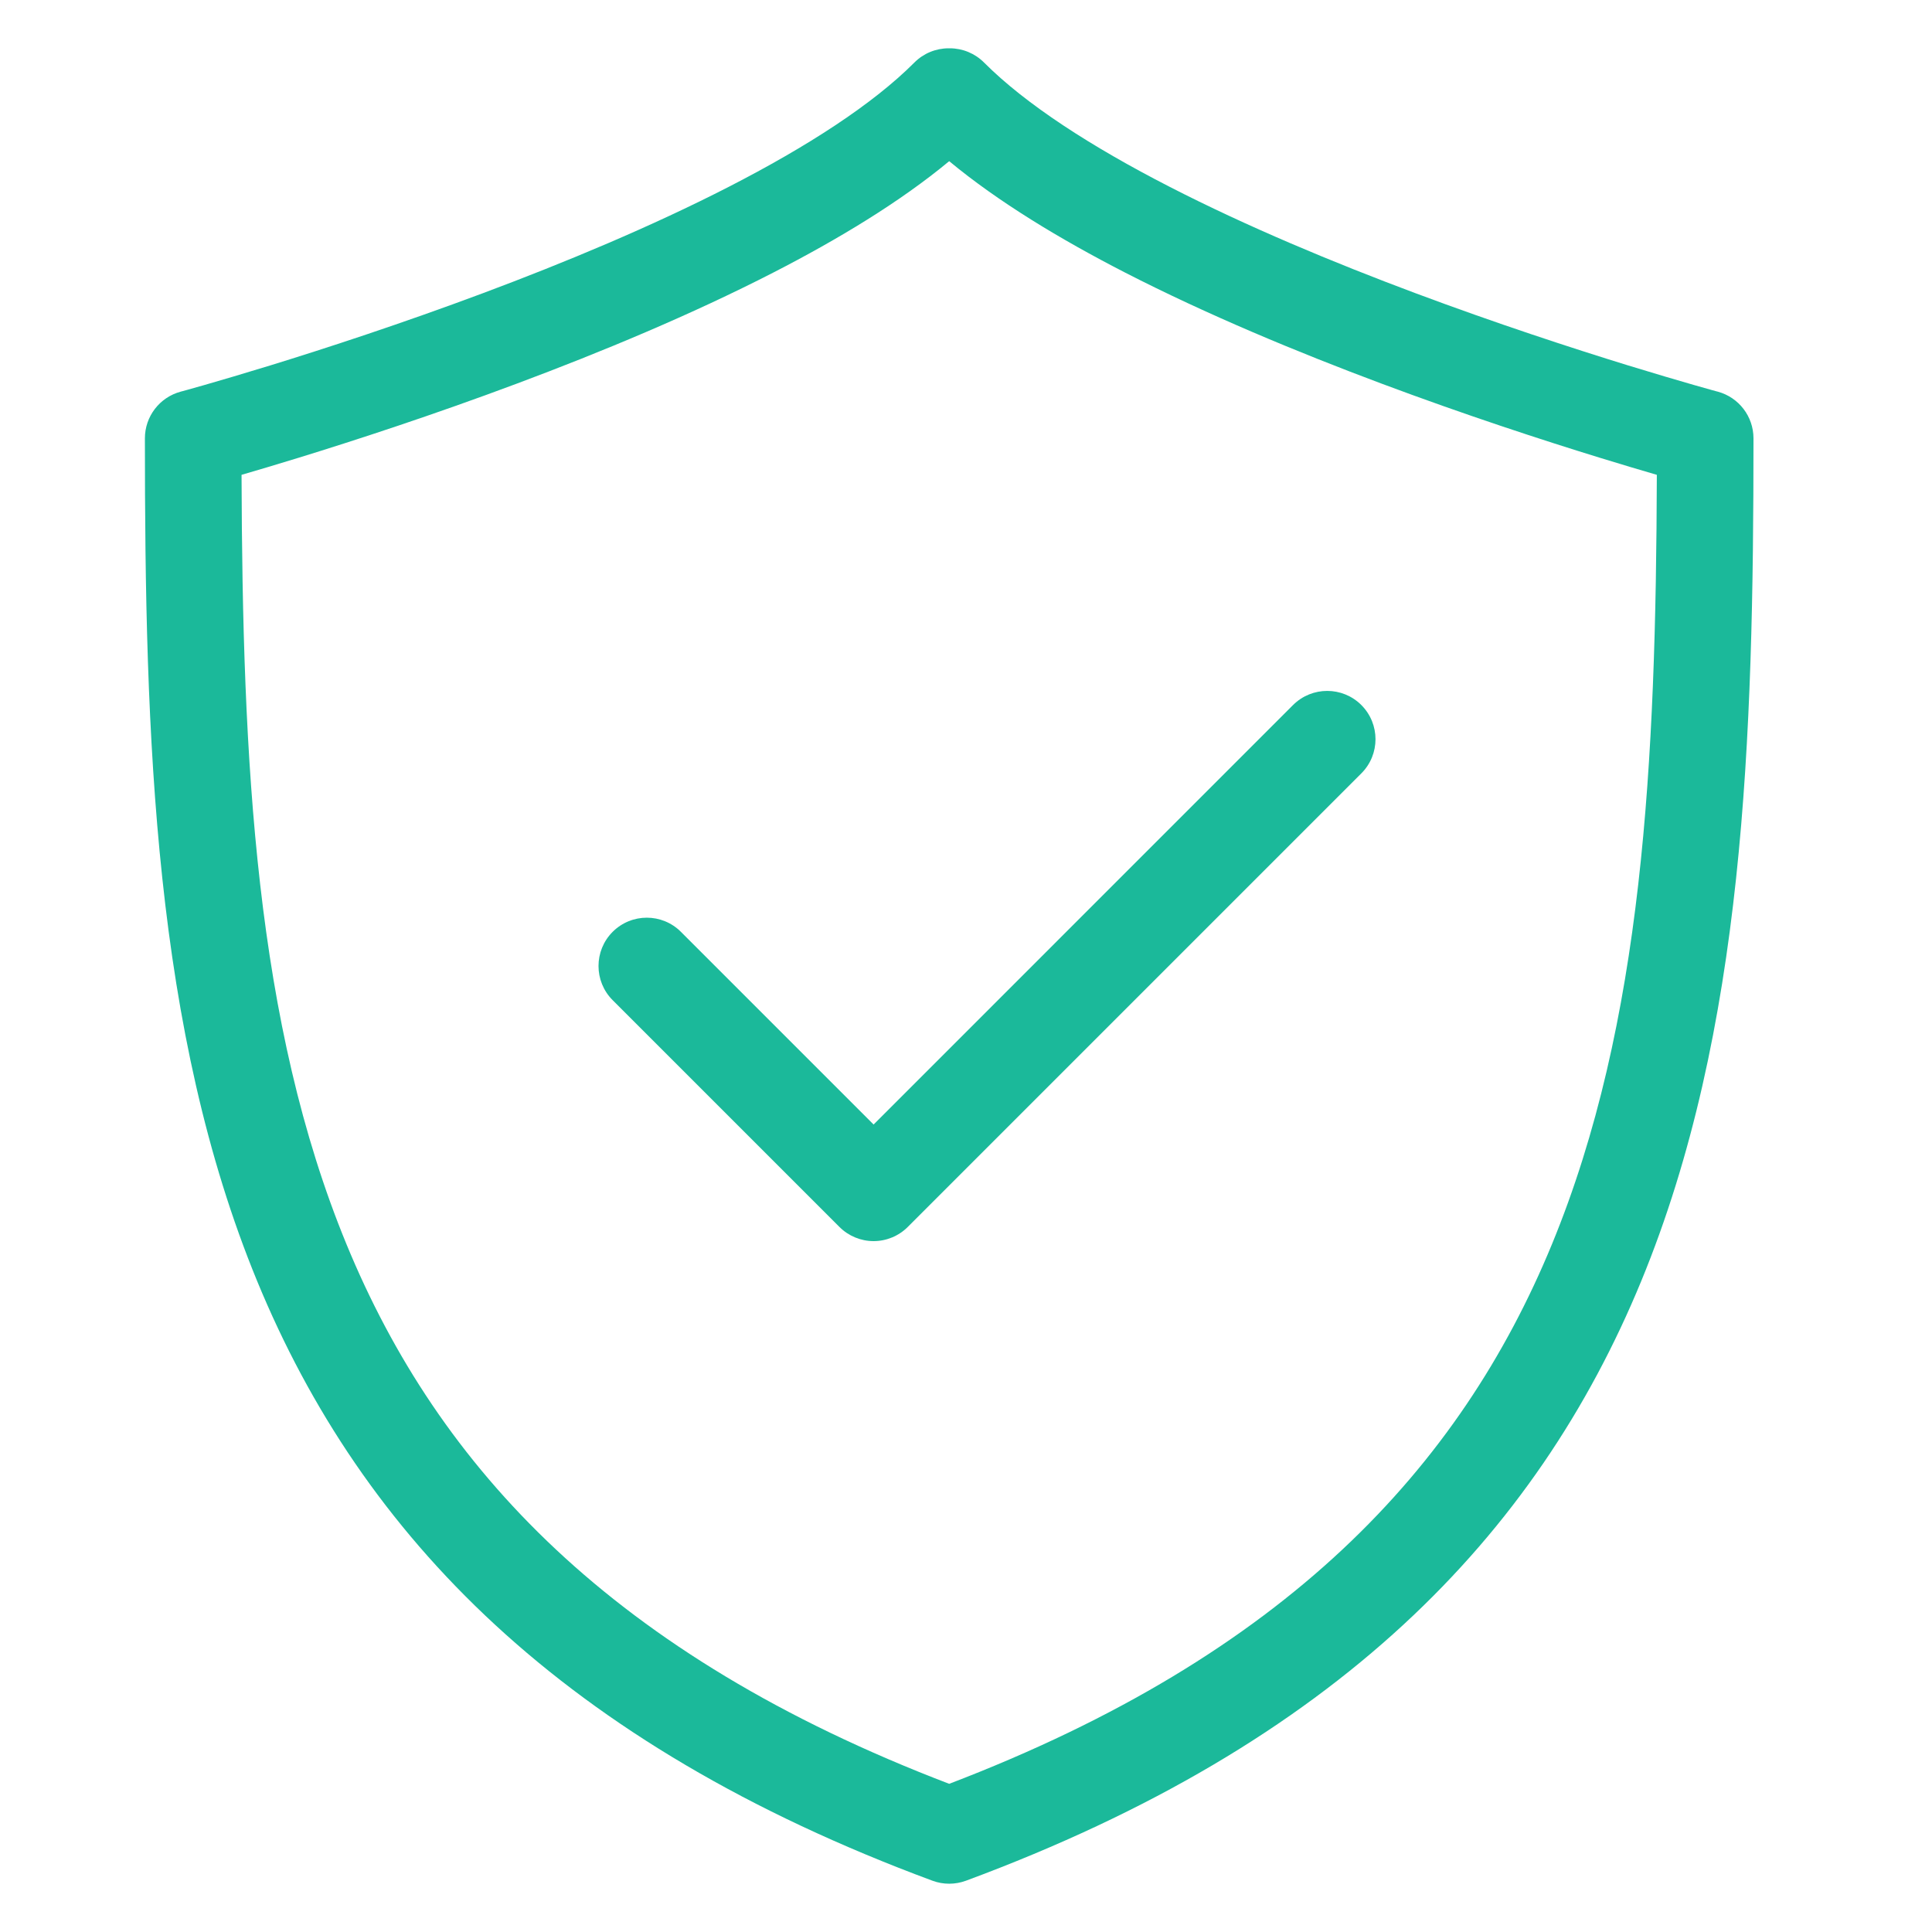
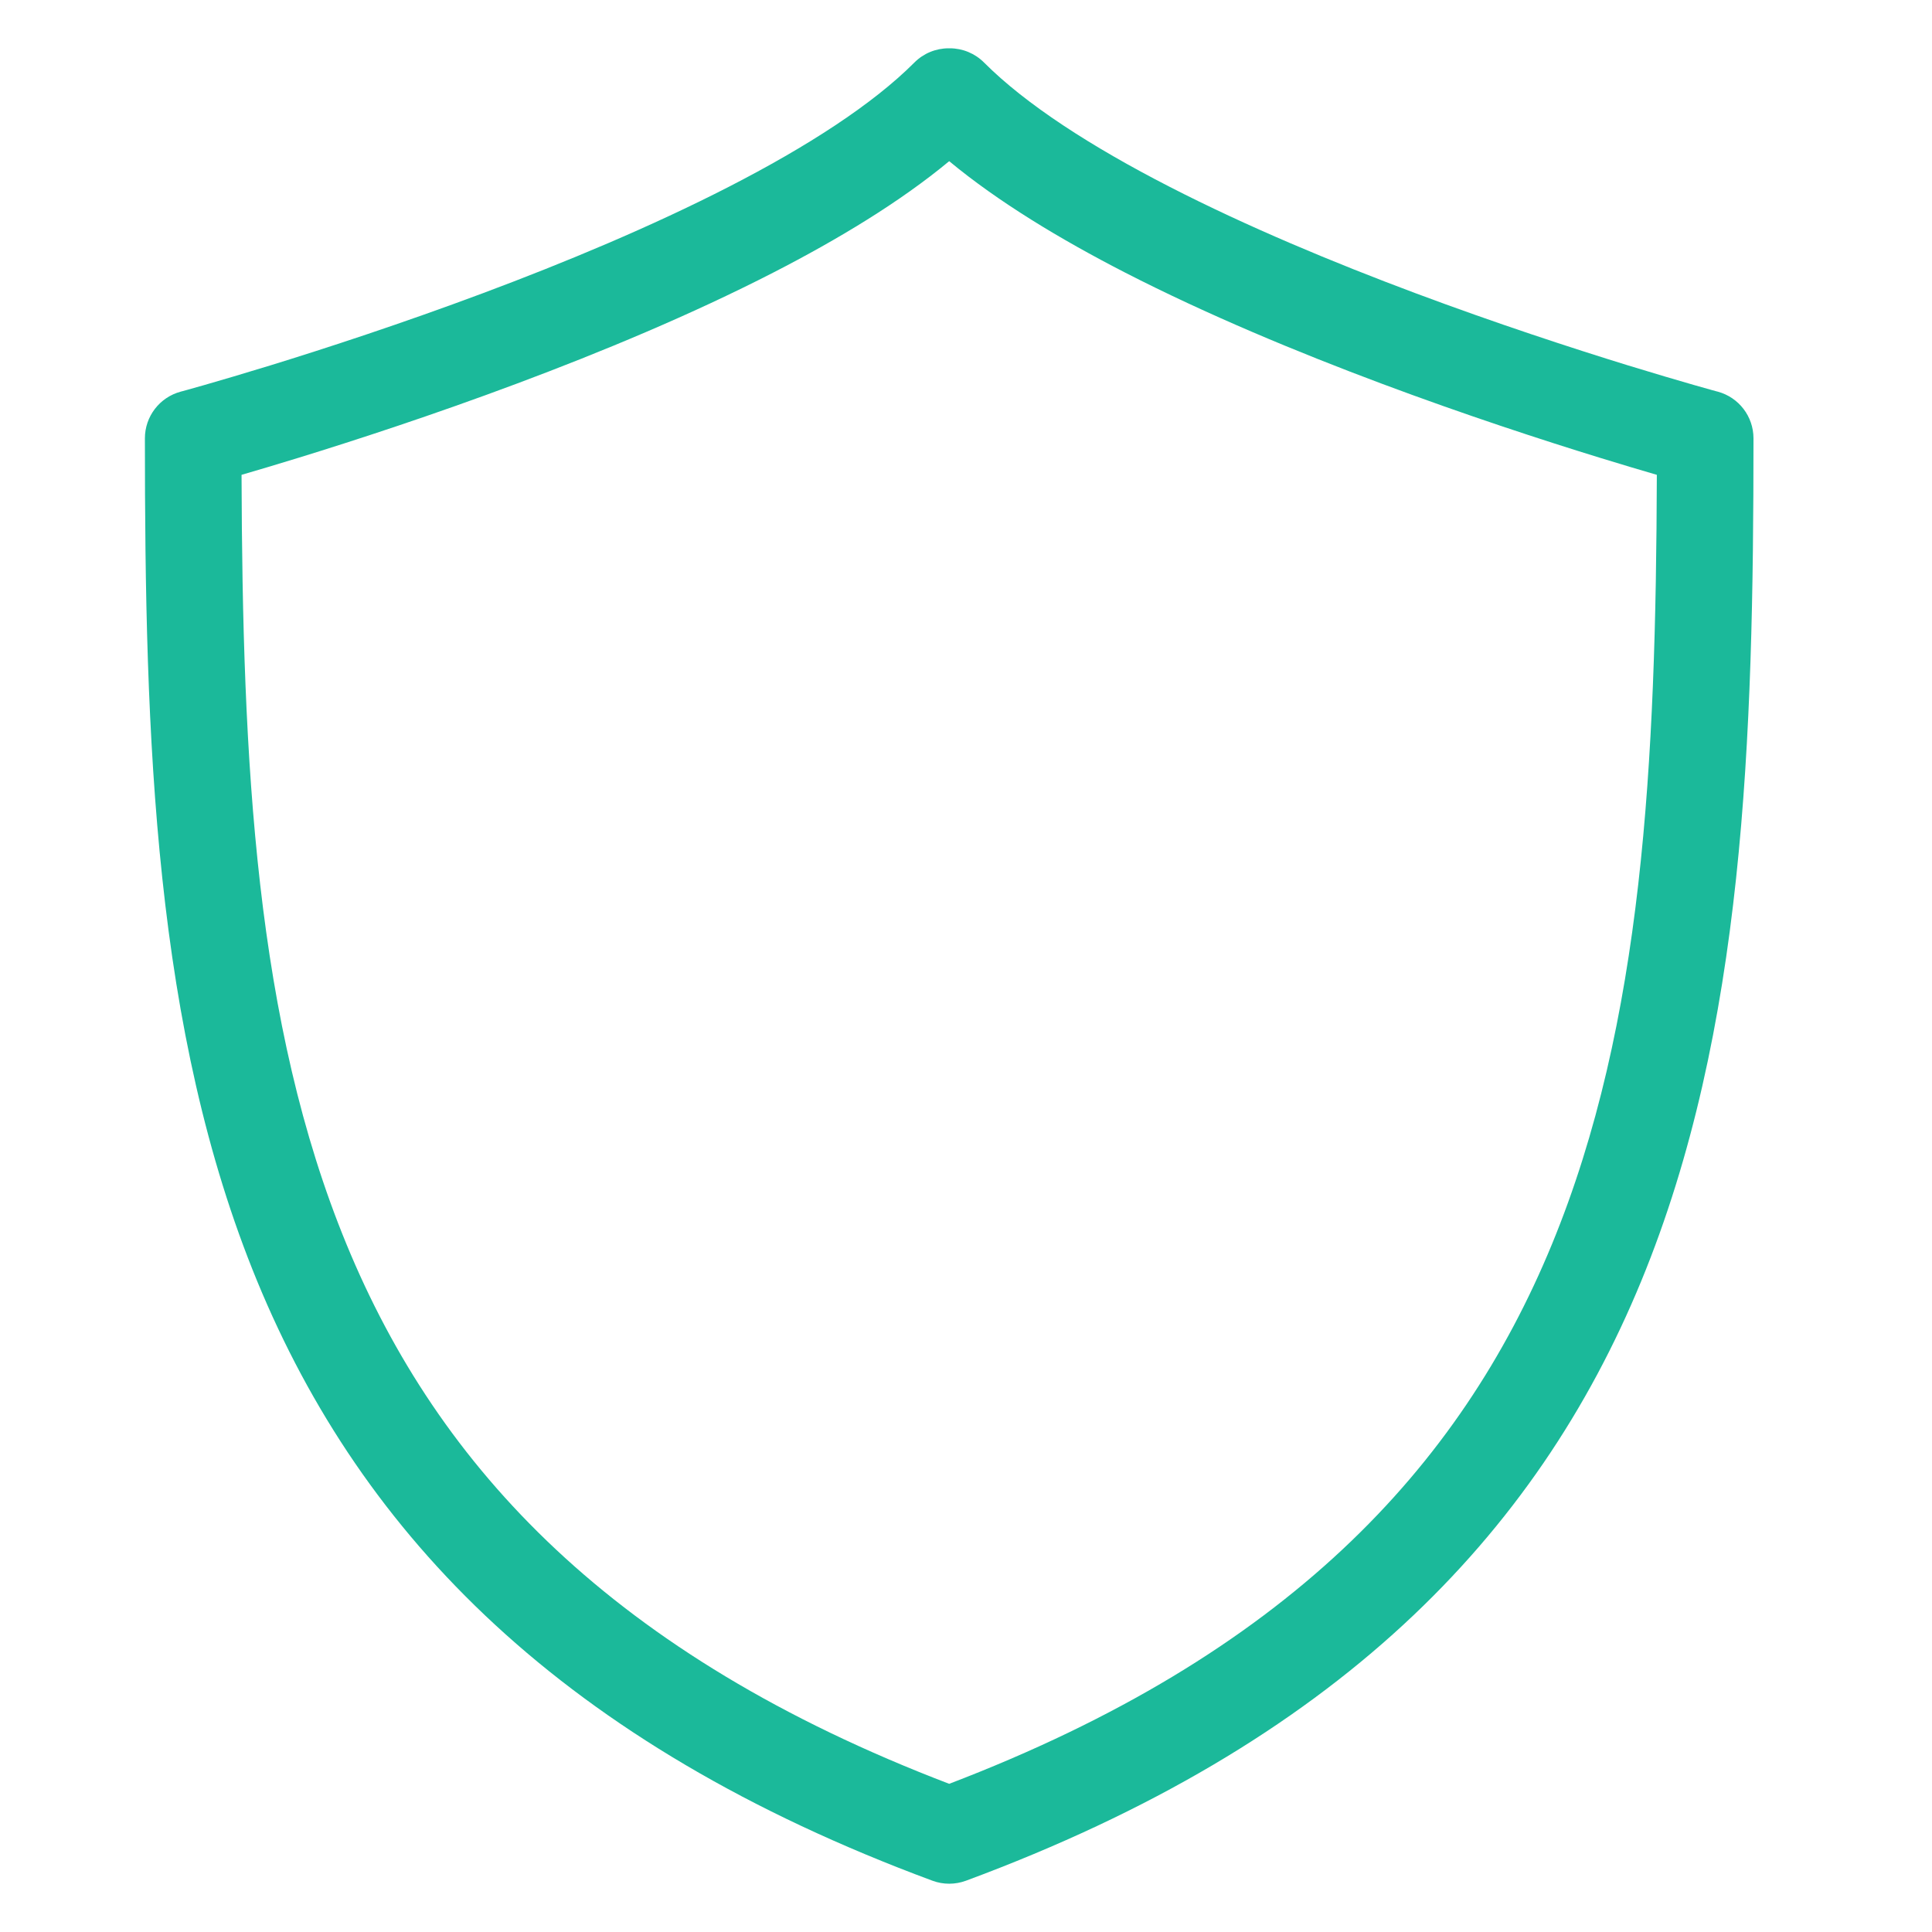
<svg xmlns="http://www.w3.org/2000/svg" width="40" height="40" viewBox="0 0 40 40" fill="none">
  <path fill-rule="evenodd" clip-rule="evenodd" d="M18.932 1.294C19.119 1.106 19.374 1 19.64 1H19.665C19.93 1 20.185 1.106 20.373 1.294C21.238 2.161 22.593 3.035 24.211 3.865C25.813 4.688 27.607 5.435 29.297 6.067C30.985 6.698 32.555 7.21 33.703 7.564C34.277 7.74 34.745 7.877 35.068 7.97C35.229 8.016 35.355 8.051 35.439 8.075L35.534 8.101L35.558 8.107L35.565 8.109M19.652 3.337C18.638 4.178 17.357 4.952 16.007 5.645C14.312 6.515 12.44 7.292 10.707 7.94C8.973 8.589 7.364 9.113 6.19 9.475C5.717 9.62 5.315 9.74 5.001 9.831C5.02 15.78 5.285 21.179 7.175 25.764C9.079 30.386 12.676 34.266 19.652 36.932C26.628 34.266 30.225 30.386 32.13 25.764C34.019 21.179 34.285 15.78 34.303 9.831C33.99 9.74 33.587 9.62 33.115 9.475C31.94 9.113 30.331 8.589 28.597 7.94C26.865 7.292 24.993 6.515 23.297 5.645C21.948 4.952 20.666 4.178 19.652 3.337ZM35.565 8.109C36.001 8.227 36.304 8.623 36.304 9.075C36.304 15.287 36.119 21.333 33.979 26.526C31.806 31.798 27.665 36.098 20 38.938C19.775 39.021 19.529 39.021 19.305 38.938C11.64 36.098 7.498 31.798 5.325 26.526C3.186 21.333 3 15.287 3 9.075C3 8.623 3.303 8.227 3.74 8.109C3.74 8.109 3.74 8.109 3.74 8.109L3.746 8.107L3.77 8.101L3.865 8.075C3.95 8.051 4.075 8.016 4.237 7.97C4.56 7.877 5.027 7.74 5.601 7.564C6.749 7.21 8.319 6.698 10.007 6.067C11.697 5.435 13.491 4.688 15.094 3.865C16.711 3.035 18.067 2.161 18.932 1.294" fill="#1BB99A" />
-   <path fill-rule="evenodd" clip-rule="evenodd" d="M28.185 14.597C28.576 14.988 28.576 15.621 28.185 16.012L18.794 25.403C18.607 25.59 18.352 25.696 18.087 25.696C17.822 25.696 17.567 25.59 17.38 25.403L12.684 20.707C12.294 20.317 12.294 19.683 12.684 19.293C13.075 18.902 13.708 18.902 14.098 19.293L18.087 23.282L26.771 14.597C27.162 14.207 27.795 14.207 28.185 14.597Z" fill="#1BB99A" />
</svg>